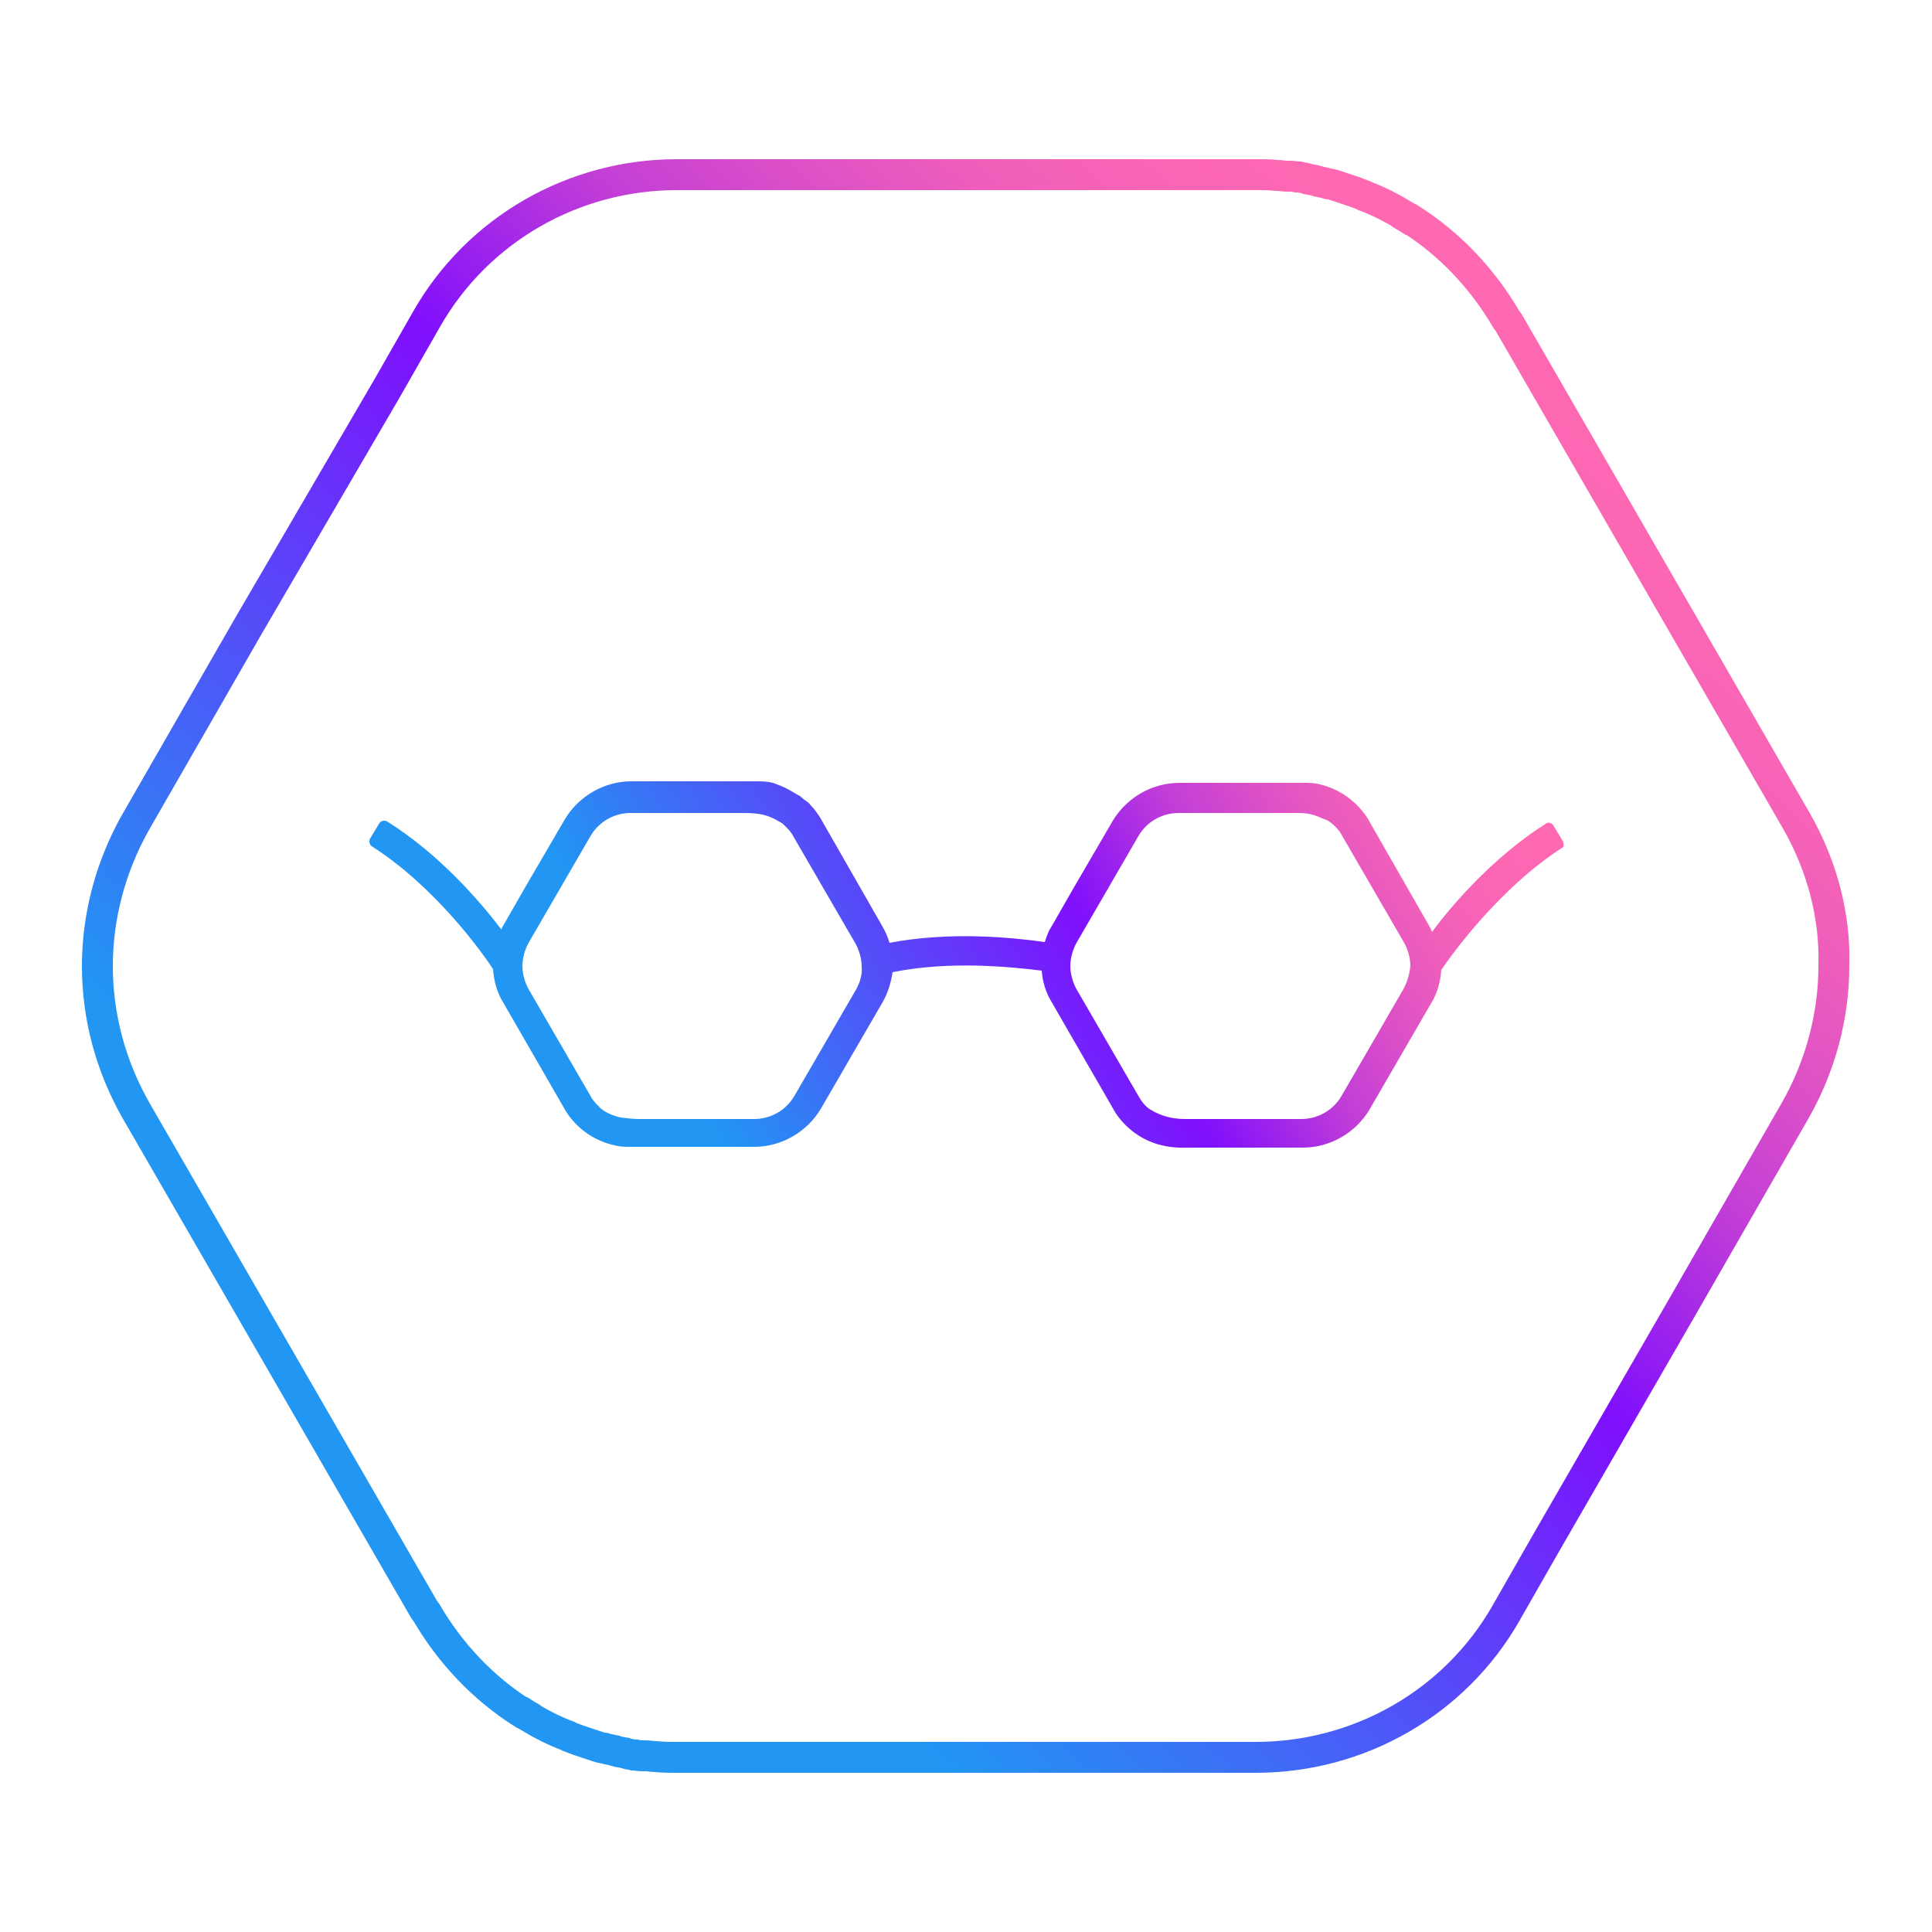
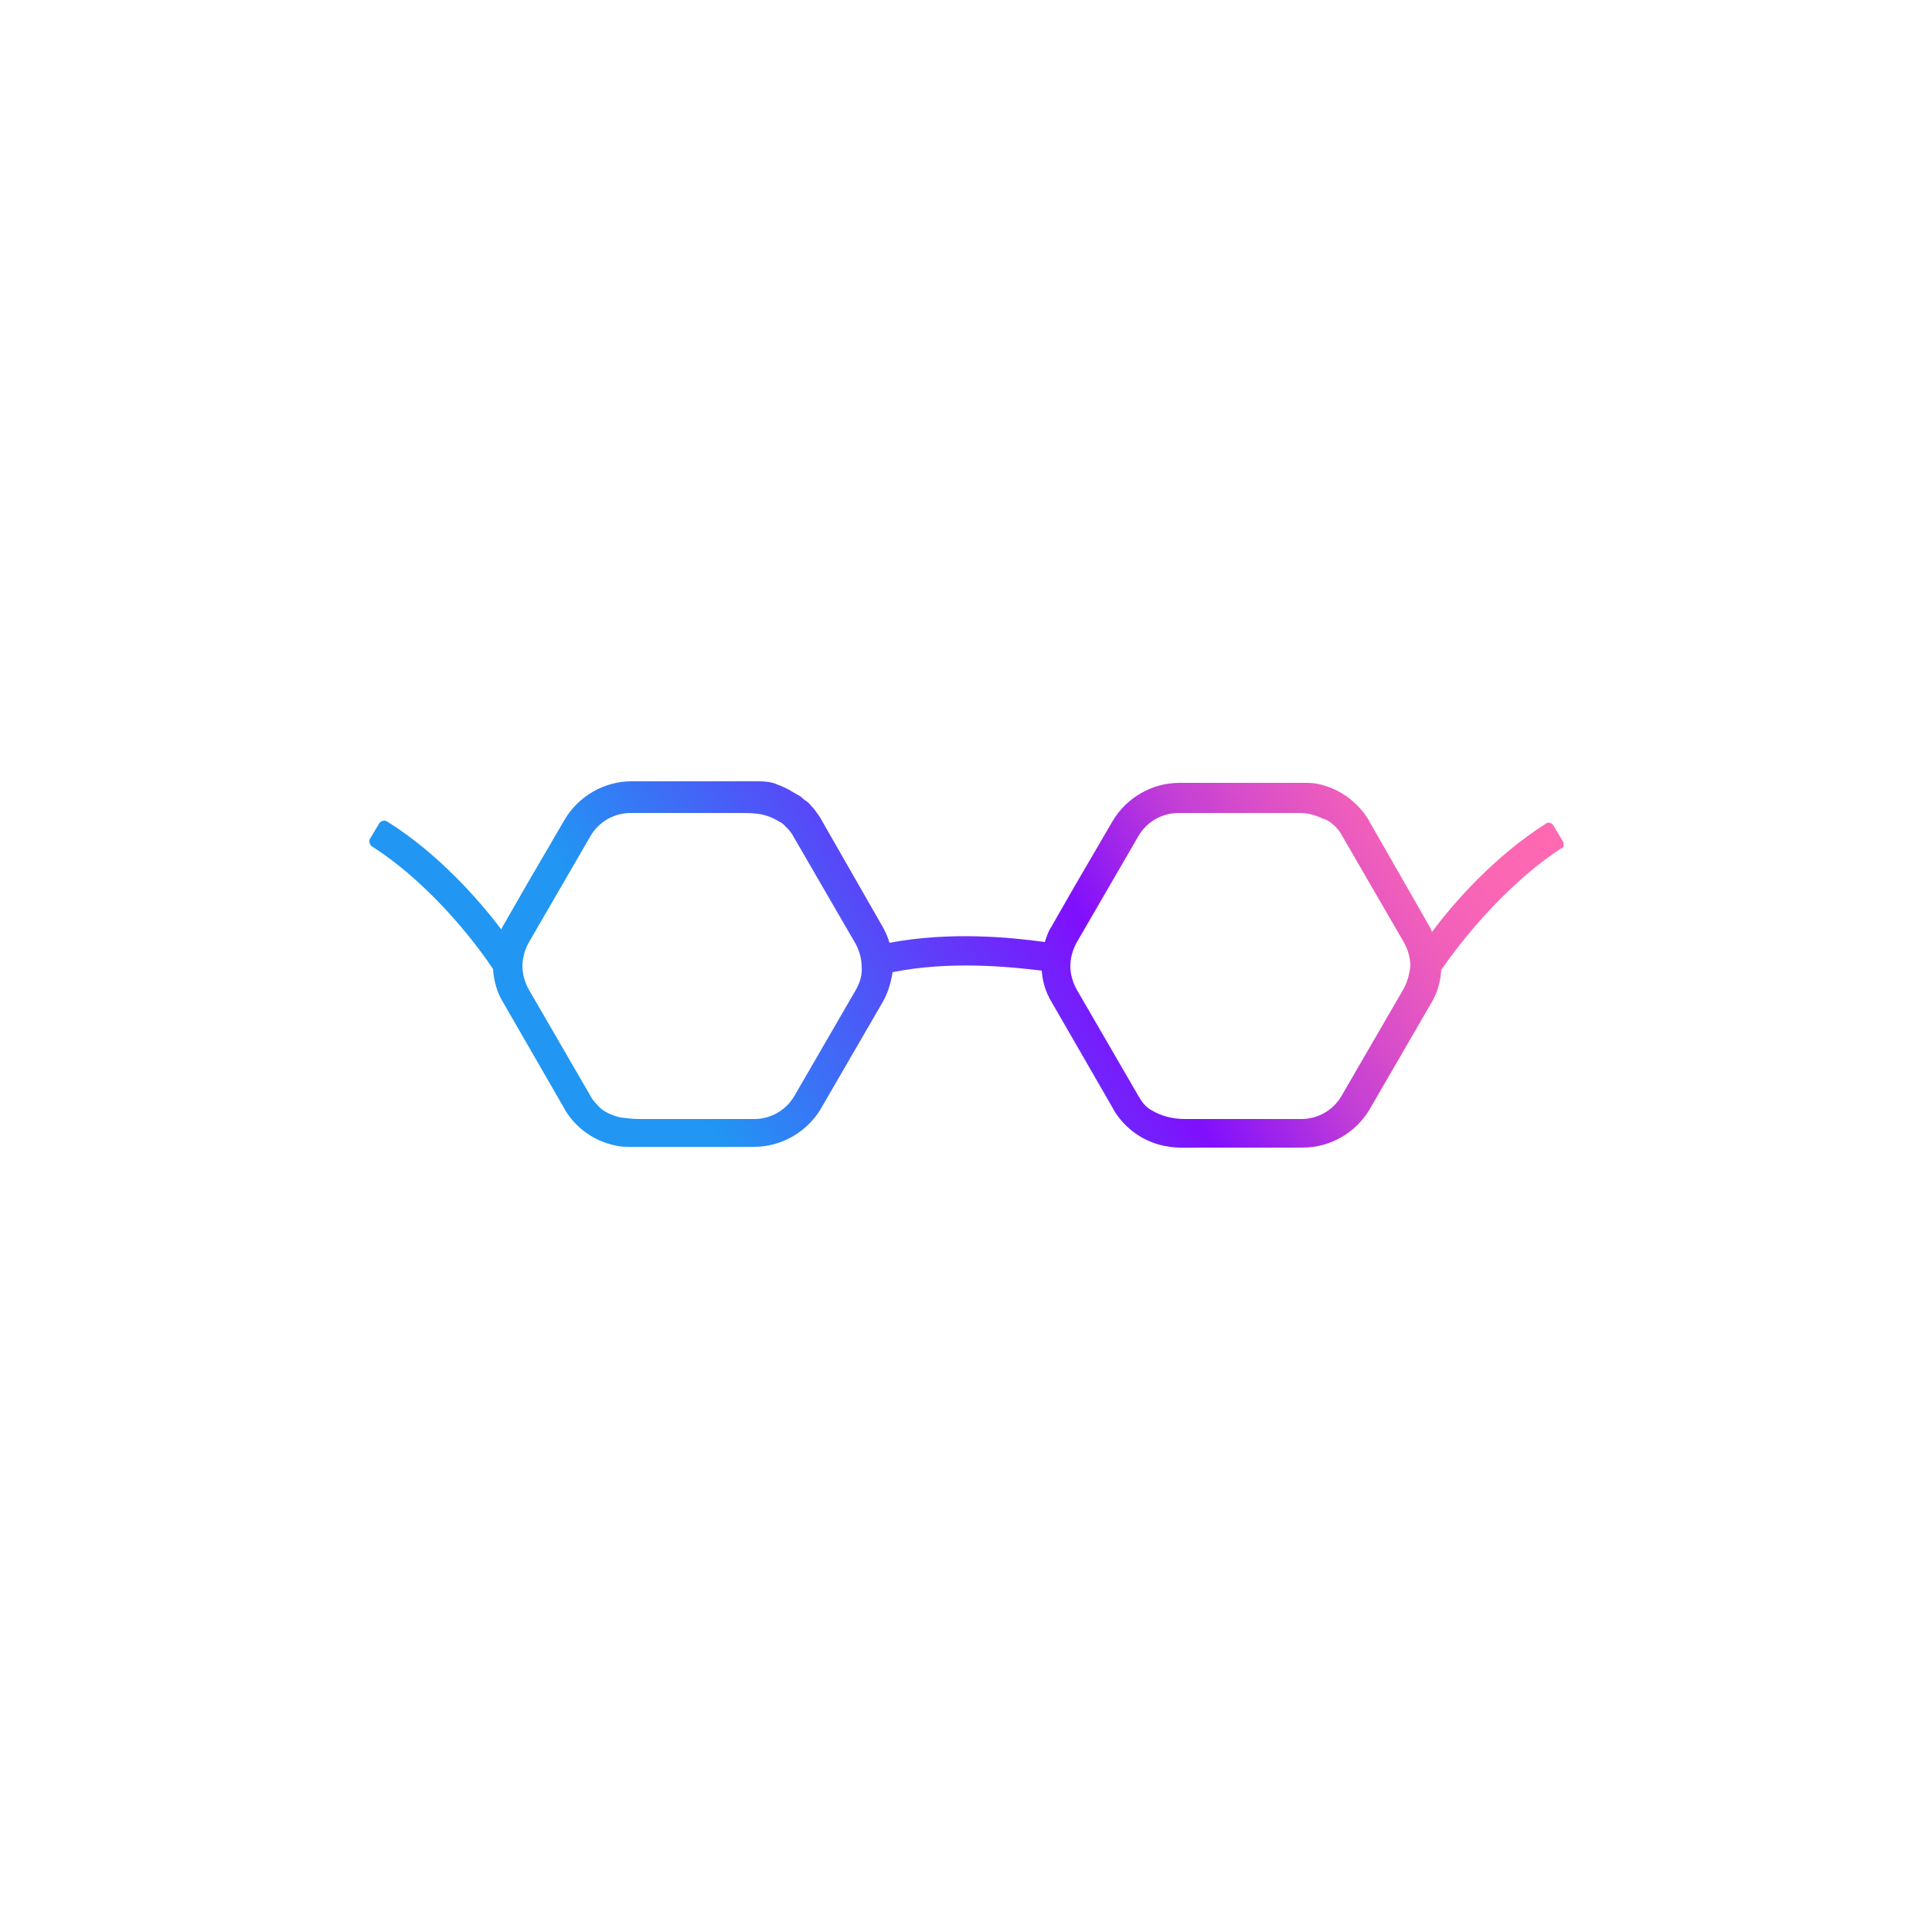
<svg xmlns="http://www.w3.org/2000/svg" version="1.1" id="Laag_1" x="0px" y="0px" viewBox="0 0 250 250" style="enable-background:new 0 0 250 250;" xml:space="preserve">
  <style type="text/css">
	.st0{fill:none;stroke:url(#SVGID_1_);stroke-width:4;stroke-miterlimit:10;}
	.st1{fill:url(#SVGID_00000177442998103629625160000016031539882443328935_);}
</style>
  <linearGradient id="SVGID_1_" gradientUnits="userSpaceOnUse" x1="49.142" y1="41.708" x2="200.958" y2="208.292" gradientTransform="matrix(1 0 0 -1 0 250)">
    <stop offset="0.15" style="stop-color:#2196F3" />
    <stop offset="0.56" style="stop-color:#800FFD" />
    <stop offset="0.62" style="stop-color:#9E24EB" />
    <stop offset="0.69" style="stop-color:#C13DD7" />
    <stop offset="0.77" style="stop-color:#DC50C7" />
    <stop offset="0.84" style="stop-color:#EF5EBB" />
    <stop offset="0.92" style="stop-color:#FB66B4" />
    <stop offset="1" style="stop-color:#FF69B2" />
  </linearGradient>
-   <path class="st0" d="M232.5,106.3l-37.3-64.6l0,0l-0.3-0.4c-3.1-5.3-7.3-9.7-12.3-12.9l0,0c0,0,0,0-0.1,0c-0.3-0.2-0.7-0.4-1-0.6  c0,0-0.1,0-0.1-0.1c-1.5-0.9-3.1-1.7-4.7-2.3c-0.1,0-0.1,0-0.2-0.1c-0.3-0.1-0.7-0.3-1-0.4c-0.1,0-0.2-0.1-0.3-0.1  c-0.3-0.1-0.6-0.2-0.9-0.3c-0.1,0-0.2-0.1-0.3-0.1c-0.3-0.1-0.6-0.2-0.9-0.3c-0.1,0-0.2-0.1-0.3-0.1c-0.3-0.1-0.6-0.2-0.9-0.2  c-0.1,0-0.2-0.1-0.3-0.1c-0.3-0.1-0.6-0.1-0.9-0.2c-0.1,0-0.2,0-0.3-0.1c-0.3-0.1-0.6-0.1-1-0.2c-0.1,0-0.2,0-0.3-0.1  c-0.3-0.1-0.7-0.1-1-0.2c-0.1,0-0.2,0-0.3,0c-0.4-0.1-0.7-0.1-1.1-0.1c-0.1,0-0.1,0-0.2,0c-0.4,0-0.8-0.1-1.2-0.1h-0.1  c-0.9-0.1-1.7-0.1-2.6-0.1l0,0h-75l0,0c-13.4,0-25.8,7.1-32.4,18.7L50,50.4L32.2,80.9l0,0l-14.6,25.4c-3.3,5.8-5,12.3-5,18.7  c0,6.5,1.7,12.9,5,18.7l37.3,64.6l0,0l0.3,0.4c3.1,5.3,7.3,9.7,12.3,12.9l0,0c0,0,0,0,0.1,0c0.3,0.2,0.7,0.4,1,0.6  c0,0,0.1,0,0.1,0.1c1.5,0.9,3.1,1.7,4.7,2.3c0.1,0,0.1,0,0.2,0.1c0.3,0.1,0.7,0.3,1,0.4c0.1,0,0.2,0.1,0.3,0.1  c0.3,0.1,0.6,0.2,0.9,0.3c0.1,0,0.2,0.1,0.3,0.1c0.3,0.1,0.6,0.2,0.9,0.3c0.1,0,0.2,0.1,0.3,0.1c0.3,0.1,0.6,0.2,0.9,0.2  c0.1,0,0.2,0.1,0.3,0.1c0.3,0.1,0.6,0.1,0.9,0.2c0.1,0,0.2,0,0.3,0.1c0.3,0.1,0.6,0.1,1,0.2c0.1,0,0.2,0,0.3,0.1  c0.3,0.1,0.7,0.1,1,0.2c0.1,0,0.2,0,0.3,0c0.4,0.1,0.7,0.1,1.1,0.1c0.1,0,0.1,0,0.2,0c0.4,0,0.8,0.1,1.2,0.1h0.1  c0.9,0.1,1.7,0.1,2.6,0.1l0,0h75l0,0c13.4,0,25.8-7.1,32.4-18.7l5.2-9.1l17.6-30.5l0,0l14.6-25.4c3.3-5.8,5-12.3,5-18.7  C237.5,118.6,235.8,112.1,232.5,106.3z" />
  <linearGradient id="SVGID_00000121237646632237868750000015275655195983688854_" gradientUnits="userSpaceOnUse" x1="71.24" y1="150.094" x2="187.318" y2="83.076">
    <stop offset="0.15" style="stop-color:#2196F3" />
    <stop offset="0.56" style="stop-color:#800FFD" />
    <stop offset="0.62" style="stop-color:#9E24EB" />
    <stop offset="0.69" style="stop-color:#C13DD7" />
    <stop offset="0.77" style="stop-color:#DC50C7" />
    <stop offset="0.84" style="stop-color:#EF5EBB" />
    <stop offset="0.92" style="stop-color:#FB66B4" />
    <stop offset="1" style="stop-color:#FF69B2" />
  </linearGradient>
  <path style="fill:url(#SVGID_00000121237646632237868750000015275655195983688854_);" d="M202.2,108.8l-1.2-2  c-0.2-0.3-0.7-0.5-1-0.2c-6.6,4.2-11.9,10.2-14.7,14c-0.1-0.2-0.1-0.3-0.2-0.5l-7.9-13.8l-0.1-0.2c-1.4-2.3-3.7-4-6.3-4.6  c-0.7-0.2-1.4-0.2-2.2-0.2h-16c-3.5,0-6.8,1.9-8.6,4.9l-4.9,8.4l-3.1,5.4c-0.4,0.6-0.6,1.3-0.8,1.9c-4.3-0.6-12.2-1.4-20.1,0.1  c-0.2-0.7-0.5-1.4-0.9-2.1l-7.9-13.8l-0.1-0.2c-0.4-0.6-0.8-1.2-1.3-1.7c-0.2-0.3-0.5-0.5-0.8-0.7c-0.3-0.2-0.5-0.5-0.8-0.6  c-0.7-0.4-1.3-0.8-2-1.1c-0.1,0-0.1,0-0.2-0.1c-0.4-0.1-0.7-0.3-1.1-0.4c-0.8-0.2-1.5-0.2-2.3-0.2c0,0-16,0-16,0  c-3.5,0-6.8,1.9-8.6,4.9l-4.9,8.4l-3.1,5.4c-0.1,0.2-0.2,0.3-0.2,0.5c-2.9-3.8-8.1-9.8-14.8-14c-0.3-0.2-0.8-0.1-1,0.2l-1.2,2  c-0.2,0.3-0.1,0.8,0.2,1c8.3,5.3,14.4,13.9,15.7,15.9c0.1,1.5,0.5,3,1.3,4.3l7.9,13.7l0.1,0.2c1.5,2.5,4,4.2,6.9,4.7  c0.5,0.1,1.1,0.1,1.6,0.1h16c3.5,0,6.8-1.9,8.6-4.9l8-13.8c0.7-1.2,1.1-2.6,1.3-3.9c7.4-1.5,15.2-0.7,19.3-0.2  c0.1,1.4,0.5,2.8,1.3,4.1l7.9,13.7l0.1,0.2c1.4,2.4,3.9,4.2,6.7,4.7c1.4,0.3,2.9,0.2,4.3,0.2c1.5,0,11.9,0,13.1,0c0.1,0,0.3,0,0.4,0  c3.5,0,6.8-1.9,8.6-4.9l8-13.8c0.8-1.3,1.2-2.8,1.3-4.3c1.3-1.9,7.5-10.6,15.8-15.9C202.3,109.6,202.4,109.1,202.2,108.8z   M101.1,102L101.1,102L101.1,102C101.1,102,101.1,102,101.1,102z M99.3,101.4L99.3,101.4L99.3,101.4  C99.2,101.4,99.2,101.4,99.3,101.4z M110.8,128l-8,13.8c-1.1,1.9-3.1,3-5.2,3c-0.8,0-12.4,0-14.9,0c-0.8,0-1.6-0.1-2.4-0.2  c-0.9-0.2-1.9-0.6-2.6-1.2c-0.5-0.5-1-1-1.3-1.6l-8-13.8c-0.5-0.9-0.8-2-0.8-3c0-1,0.3-2.1,0.8-3l6.9-11.9l1.1-1.9  c1.1-1.9,3.1-3,5.2-3c0.2,0,0.4,0,0.6,0c0.5,0,1,0,1.5,0c0.7,0,1.5,0,2.2,0c0.9,0,1.7,0,2.6,0c0.9,0,1.8,0,2.7,0c0.8,0,1.7,0,2.5,0  c0.7,0,1.4,0,2.1,0c0.7,0,1.5,0,2.2,0.1c1,0.1,2,0.5,2.8,1c0.2,0.1,0.4,0.2,0.6,0.4c0.2,0.2,0.3,0.3,0.5,0.5  c0.3,0.3,0.6,0.7,0.8,1.1c0,0,8,13.8,8,13.8c0.5,0.9,0.8,2,0.8,3C111.6,126,111.3,127.1,110.8,128z M170.1,101.4L170.1,101.4  L170.1,101.4C170,101.4,170.1,101.4,170.1,101.4z M181.6,128l-8,13.8c-1.1,1.9-3.1,3-5.2,3c-1.1,0-13.5,0-15.1,0  c-1.6,0-3.1-0.4-4.4-1.2c-0.7-0.4-1.2-1.1-1.6-1.8l-8-13.8c-0.5-0.9-0.8-2-0.8-3c0-1,0.3-2.1,0.8-3l6.9-11.9l1.1-1.9  c1.1-1.9,3.1-3,5.2-3c0.7,0,1.4,0,2.1,0c1.6,0,3.2,0,4.8,0c1.8,0,3.5,0,5.3,0c1.1,0,2.3,0,3.4,0c0.7,0,1.4,0.1,2,0.3  c0.3,0.1,0.6,0.2,1,0.4c0.3,0.1,0.6,0.2,0.9,0.4c0.7,0.5,1.3,1.1,1.7,1.9l8,13.8c0.5,0.9,0.8,2,0.8,3  C182.4,126,182.1,127.1,181.6,128z" />
</svg>